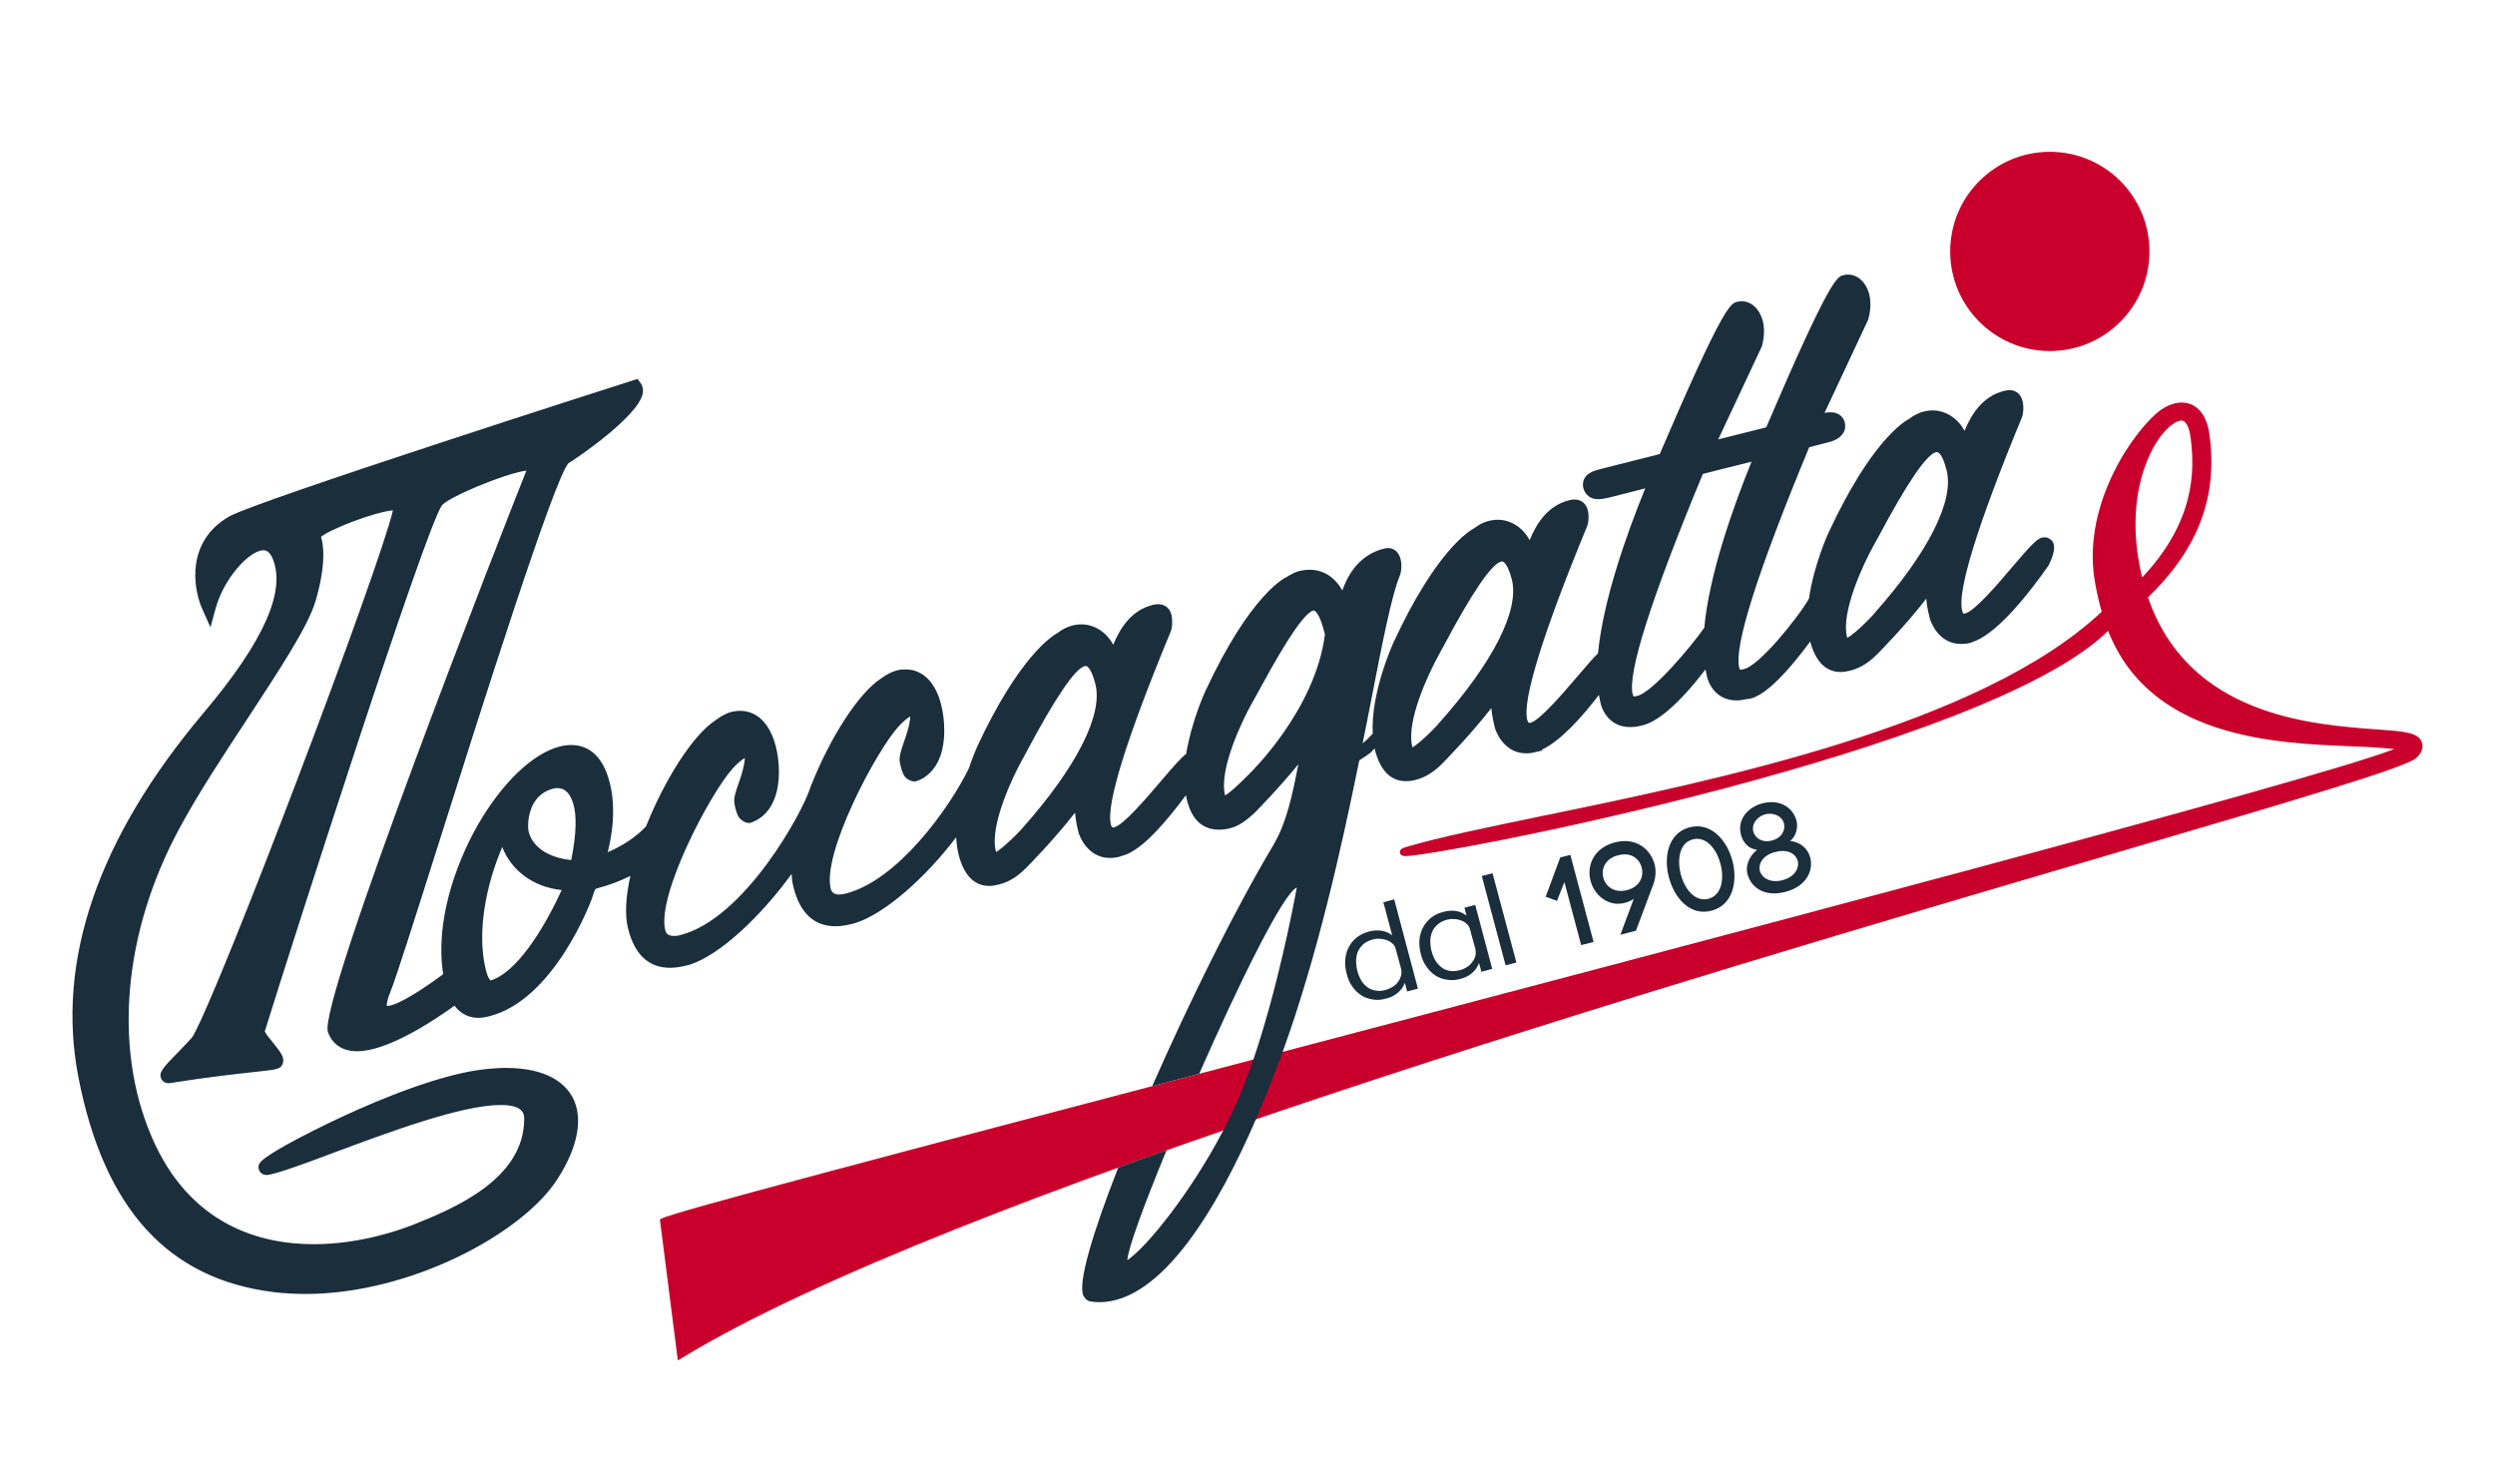
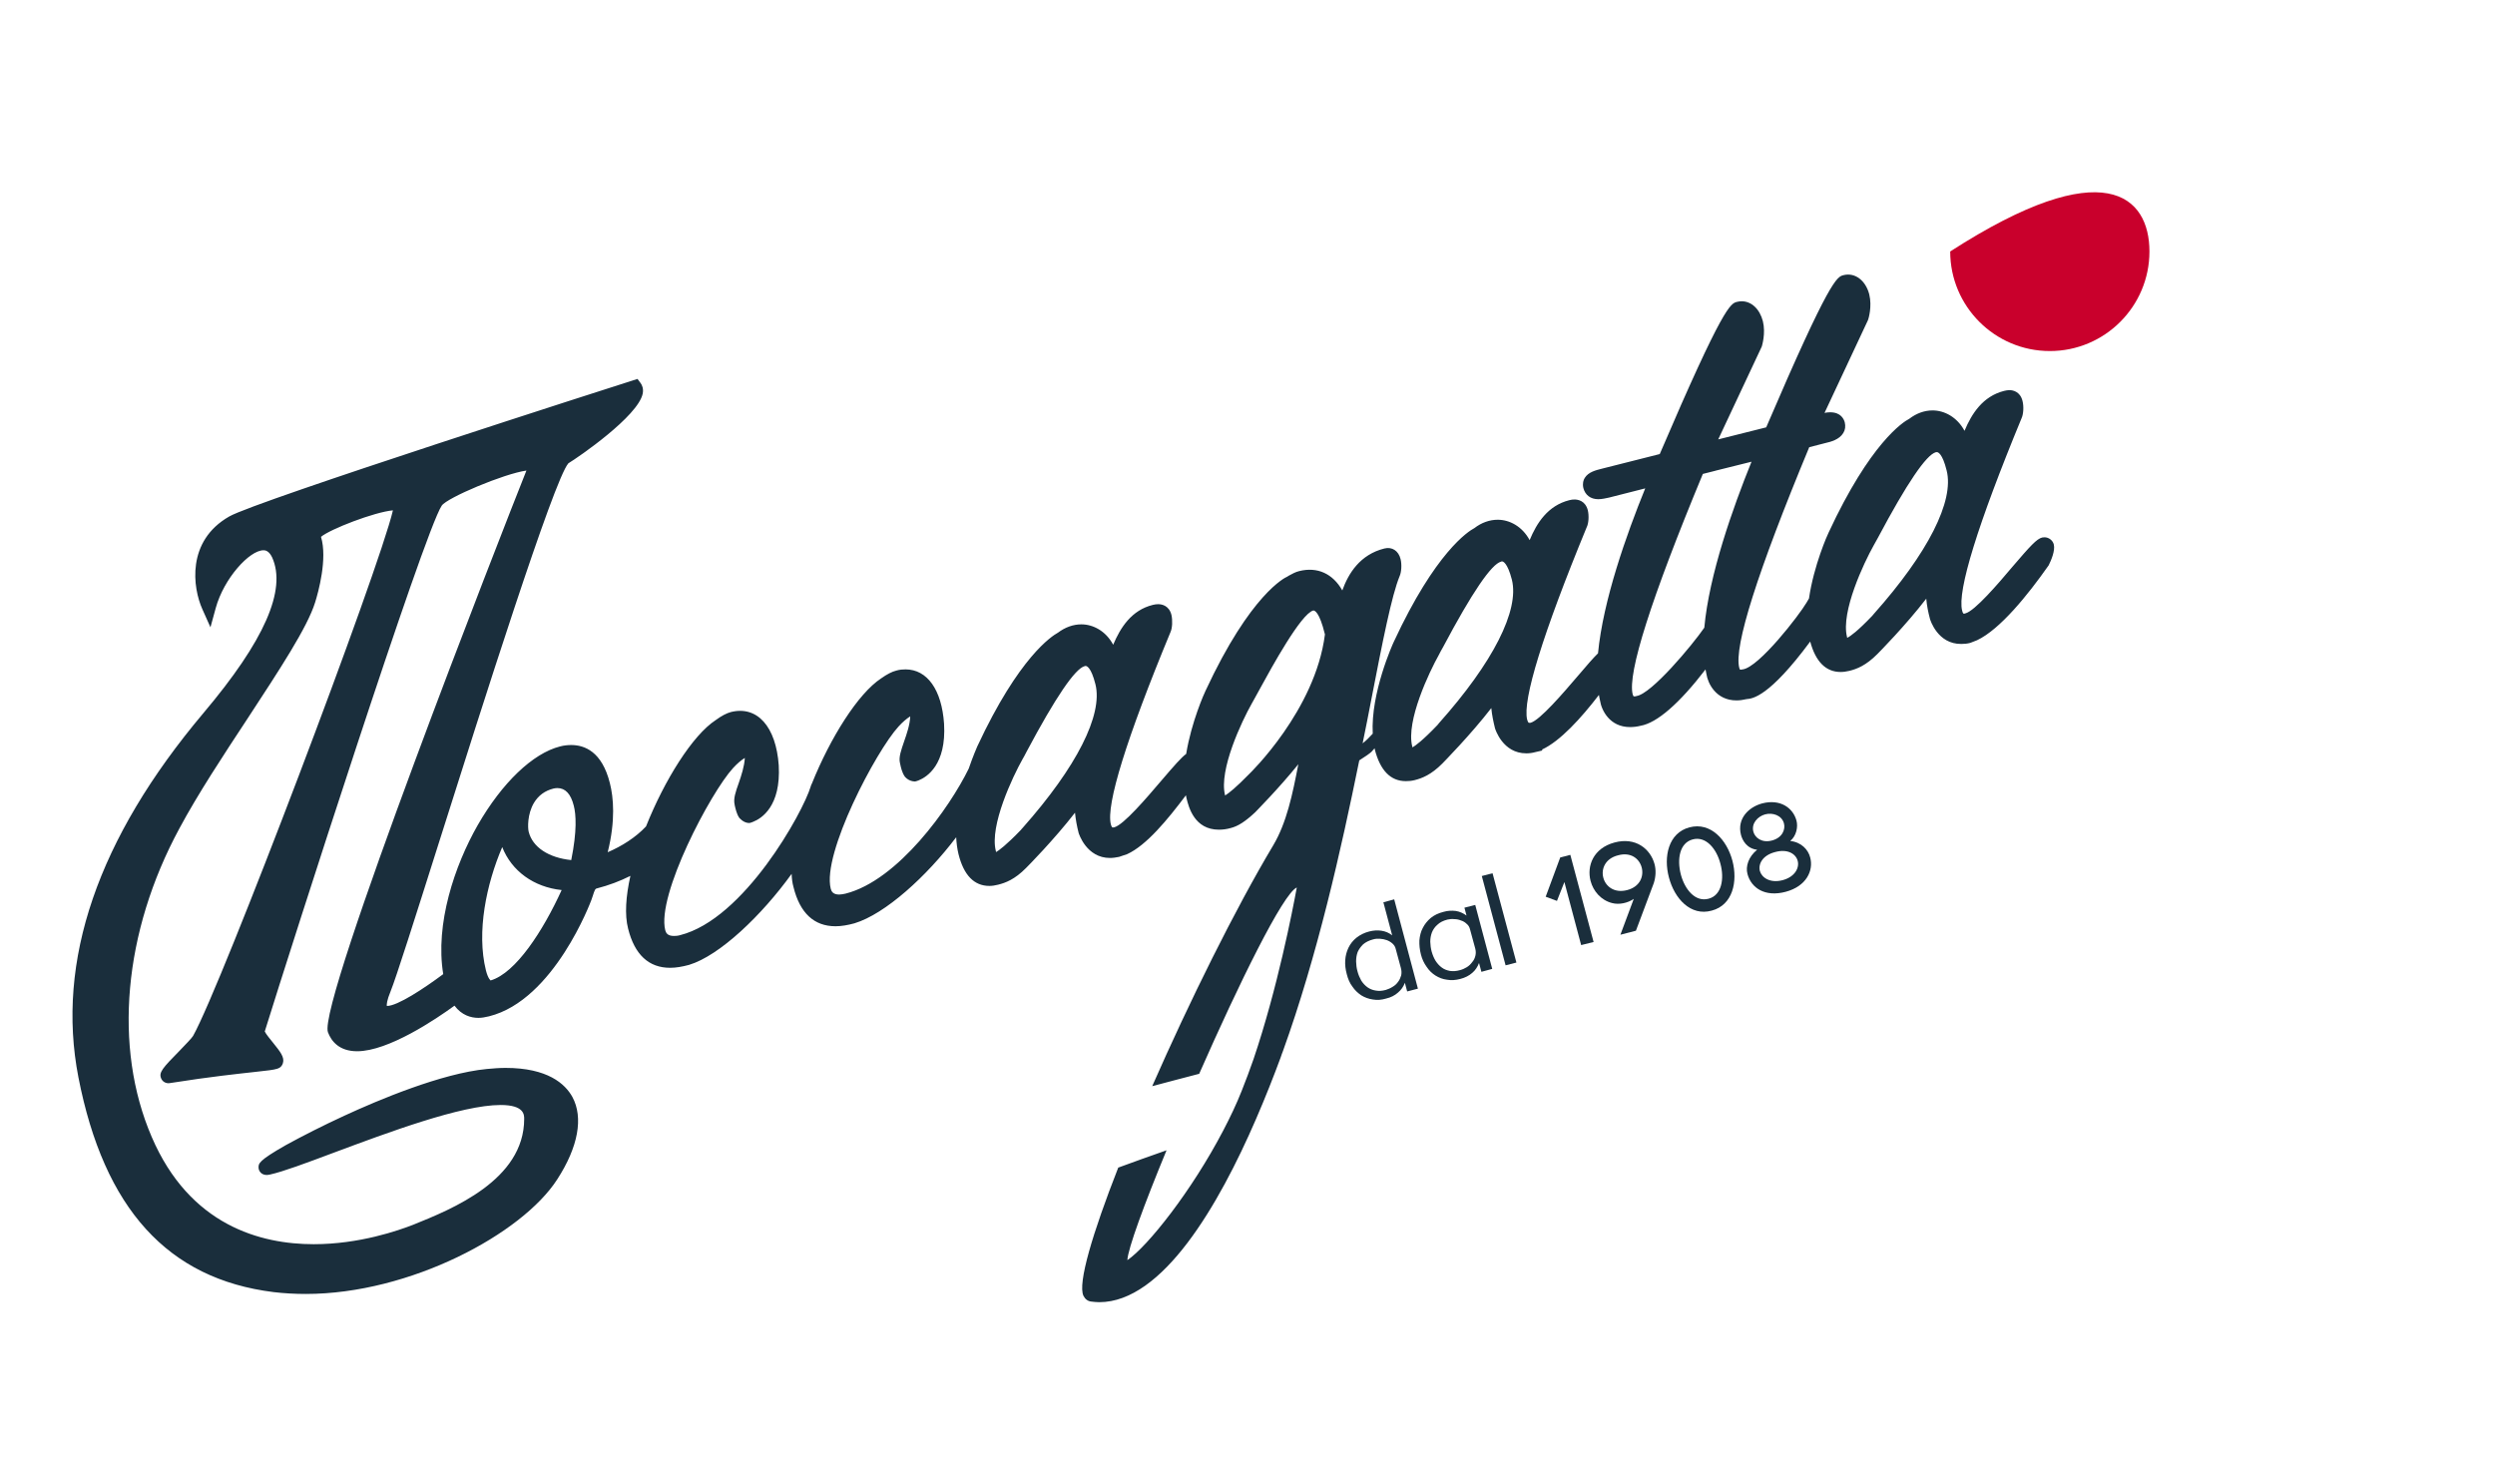
<svg xmlns="http://www.w3.org/2000/svg" version="1.1" id="Livello_1" x="0px" y="0px" width="595.276px" height="353.982px" viewBox="0 0 595.276 353.982" enable-background="new 0 0 595.276 353.982" xml:space="preserve">
  <g>
-     <path fill="#C9002C" d="M577.803,177.06c-0.904-2.305-3.981-2.543-10.71-3.022c-15.703-1.161-44.919-3.262-54.614-31.5   c12.035-11.669,16.719-24.054,14.654-38.93c-0.665-4.81-2.876-6.579-4.608-7.226c-2.102-0.754-4.607-0.238-7.004,1.438   c-5.822,4.202-18.689,21.786-15.814,40.348c0.461,2.728,1.013,5.327,1.731,7.777c-28.993,27.244-91.993,40.202-133.761,48.8   c-13.031,2.692-24.238,5.015-31.535,7.153c-1.347,0.368-2.248,0.663-2.14,1.547c0.093,0.515,0.496,0.812,1.271,0.812   c8.481,0,138.756-25.171,167.695-53.739c10.027,25.547,39.721,26.8,57.546,27.521c2.322,0.091,4.425,0.183,6.396,0.312   c1.455,0.13,3.041,0.24,4.369,0.352c-19.409,7.594-165.374,45.979-273.551,74.437c-85.043,22.341-137.316,36.128-139.805,37.564   l-0.479,0.259l4.276,33.62l1.124-0.664c63.552-38.596,236.003-89.284,339.094-119.587c48.606-14.267,72.087-21.262,74.539-23.473   C578.189,179.292,578.134,177.945,577.803,177.06 M520.865,100.418c0.626,0.239,1.42,1.345,1.752,3.761   c1.106,8.074,1.087,20.238-11.52,33.583c-0.406-1.528-0.702-3.133-0.959-4.774c-2.635-16.957,3.595-28.457,8.128-31.7   c0.809-0.592,1.586-0.923,2.12-0.941l0.036-0.812v0.812C520.572,100.346,520.736,100.364,520.865,100.418" />
    <path fill="#1A2E3C" d="M490.016,129.922c-0.24-0.994-1.197-1.73-2.228-1.73l-0.554,0.054c-1.311,0.332-2.801,1.973-7.097,6.986   c-3.336,3.962-8.978,10.561-11.226,11.113c-0.11,0.019-0.201,0.076-0.313,0.076c-0.093,0-0.295,0-0.462-0.759   c-1.181-4.698,3.725-20.55,14.191-45.894c0.443-0.94,0.555-2.802,0.222-4.093c-0.569-2.32-2.378-2.599-3.153-2.599   c-0.365,0-0.79,0.092-1.234,0.185c-5.086,1.289-7.737,5.418-9.452,9.528c-1.771-3.299-4.831-4.866-7.614-4.866   c-1.955,0-3.852,0.683-5.585,2.01c-1.455,0.737-9.291,5.733-19.226,27.133c-0.221,0.405-3.539,7.832-4.682,15.723l-0.589,0.995   c-1.731,2.969-11.28,15.334-15.187,15.924l-0.185,0.019c-0.13,0.038-0.258,0.093-0.479,0.038c0,0-0.11-0.073-0.202-0.443   c-1.292-5.085,4.313-22.8,16.698-52.623l3.871-0.996c1.235-0.276,3.316-0.81,4.257-2.396c0.462-0.736,0.571-1.603,0.35-2.543   c-0.201-0.72-0.884-2.396-3.482-2.396c-0.462,0-0.923,0.057-1.346,0.147l10.341-22.082l0.074-0.201   c0.054-0.13,0.976-3.06,0.259-5.991c-0.85-3.317-3.392-5.291-6.157-4.59c-1.531,0.388-3.228,0.811-18.432,36.312l-11.448,2.875   l10.341-22.045l0.074-0.186c0.02-0.108,0.957-3.058,0.239-5.971c-0.757-2.912-2.728-4.756-5.069-4.756   c-0.349,0-0.735,0.057-1.105,0.147c-1.511,0.369-3.243,0.812-18.433,36.311l-13.785,3.484c-1.458,0.368-3.244,0.792-4.111,2.213   c-0.314,0.478-0.573,1.308-0.332,2.396c0.44,1.694,1.733,2.673,3.559,2.673c0.903,0,1.787-0.221,2.58-0.386l8.627-2.195   c-4.462,10.949-10.066,26.763-11.265,39.353c-1.105,1.07-2.562,2.746-4.848,5.438c-3.371,3.944-9.012,10.544-11.242,11.133   c-0.147,0.018-0.222,0.018-0.331,0.018c-0.075,0-0.26,0-0.48-0.756c-1.161-4.682,3.743-20.531,14.192-45.895   c0.48-0.922,0.591-2.765,0.277-4.073c-0.608-2.323-2.416-2.563-3.17-2.563c-0.405,0-0.793,0.036-1.254,0.166   c-5.104,1.29-7.761,5.419-9.456,9.53c-1.788-3.318-4.828-4.866-7.613-4.866c-1.933,0-3.87,0.682-5.565,1.99   c-1.474,0.773-9.289,5.73-19.224,27.114c-0.278,0.57-5.551,12.239-5.033,21.934c-0.755,0.828-1.548,1.64-2.415,2.306   c0.757-3.632,1.438-7.172,2.085-10.51c2.69-13.842,4.847-24.771,6.743-29.379c0.426-0.922,0.554-2.785,0.224-4.073   c-0.479-1.972-2.046-2.985-3.852-2.525c-5.808,1.438-8.592,5.935-10.049,10.009c-2.246-3.981-5.933-5.714-10.302-4.609   c-0.866,0.203-1.641,0.646-2.432,1.069l-0.443,0.275c-0.369,0.148-8.662,3.982-19.465,27.226c-0.221,0.424-3.373,7.427-4.608,15.04   c-1.159,0.85-2.801,2.729-5.971,6.433c-3.354,3.936-8.958,10.533-11.206,11.087c-0.129,0.037-0.239,0.037-0.333,0.037   c-0.071,0-0.258,0-0.46-0.735c-1.197-4.683,3.743-20.563,14.23-45.889c0.441-0.94,0.517-2.818,0.221-4.11   c-0.588-2.305-2.413-2.542-3.152-2.542c-0.424,0-0.828,0.054-1.27,0.164c-5.107,1.254-7.743,5.42-9.475,9.513   c-1.77-3.32-4.83-4.866-7.595-4.866c-1.953,0-3.871,0.7-5.584,1.988c-1.438,0.795-9.271,5.734-19.243,27.134   c-0.093,0.222-1.015,2.304-2.046,5.309c-4.534,9.281-16.849,26.645-29.381,29.814c-0.534,0.108-1.051,0.221-1.511,0.221   c-1.474,0-1.863-0.737-2.029-1.401c-2.1-8.367,10.802-32.837,16.185-38.698c0.958-1.051,1.88-1.843,2.783-2.415   c-0.072,2.009-0.83,4.168-1.475,6.027c-0.7,2.047-1.308,3.743-0.976,5.089l0.054,0.239c0.148,0.719,0.405,1.954,1.033,2.911   c0,0,0.768,1.185,2.415,1.272c0.252,0.014,0.975-0.276,0.975-0.276c1.917-0.775,6.635-3.686,6.047-13.511   c-0.554-8.11-4.019-12.959-9.198-12.959c-0.701,0-1.418,0.057-2.174,0.278c-1.05,0.256-2.25,0.884-3.632,1.859   c-5.51,3.612-12.146,14.176-16.552,25.161c-0.109,0.11-0.28,0.697-0.28,0.697c-1.824,6.081-15.847,31.587-31.165,35.421   c-0.497,0.148-1.014,0.184-1.457,0.184c-1.493,0-1.879-0.7-2.064-1.363c-2.1-8.369,10.802-32.847,16.184-38.7   c0.978-1.066,1.899-1.859,2.803-2.413c-0.112,2.01-0.83,4.185-1.458,6.01c-0.755,2.111-1.308,3.732-0.977,5.133l0.038,0.221   c0.165,0.701,0.423,1.954,1.032,2.876c0,0,1.004,1.301,2.414,1.289c0.246-0.002,0.939-0.295,0.939-0.295   c1.955-0.773,6.655-3.648,6.102-13.464c-0.645-9.236-5.122-14.285-11.409-12.72c-1.05,0.278-2.267,0.923-3.594,1.899   c-5.548,3.595-12.258,14.341-16.662,25.39c-2.451,2.618-5.771,4.72-9.143,6.158c1.898-7.595,1.381-13.088,0.516-16.487   c-1.881-7.539-6.046-9.088-9.215-9.088c-0.83,0-1.753,0.092-2.655,0.332c-6.524,1.641-13.86,8.681-19.667,18.792   c-5.494,9.621-10.192,23.557-8.22,35.536c-4.646,3.465-10.931,7.594-13.4,7.594h-0.057c-0.055-0.33,0-1.328,0.902-3.501   c1.291-3.171,5.808-17.399,11.503-35.392c10.266-32.486,27.464-86.712,30.911-90.582c2.413-1.457,16.625-11.227,17.731-16.609   c0.239-1.197-0.148-2.047-0.499-2.522l-0.736-0.996l-1.144,0.366c-3.688,1.163-89.746,28.717-96.252,32.443   c-10.285,5.86-8.719,17.029-6.433,22.116l1.936,4.333l1.253-4.572c1.955-7.131,8.074-13.805,11.39-13.805   c0.333,0,1.253,0,2.065,1.678c3.521,7.759-1.844,19.942-16.366,37.141c-25.235,29.942-35.243,59.176-29.844,86.934   c6.119,31.337,21.327,48.107,46.561,51.242c2.488,0.294,5.087,0.442,7.685,0.442c24.94,0,51.647-14.378,59.979-27.316   c5.05-7.778,6.286-14.782,3.631-19.687c-1.733-3.132-5.899-6.931-15.943-6.931c-1.42,0-2.912,0.111-4.479,0.26   c-10.764,1.032-25.898,7.408-33.952,11.133c-5.051,2.321-10.046,4.863-14.009,7.04c-6.543,3.724-6.524,4.386-6.489,5.42   c0.056,0.848,0.738,1.693,1.938,1.693c0.221,0,0.477-0.034,0.81-0.108c3.15-0.699,8.48-2.692,15.262-5.234   c12.774-4.756,30.339-11.355,39.739-11.355c5.623,0,5.623,2.324,5.623,3.319c0,14.599-17.235,21.526-26.471,25.251   c-3.5,1.364-12.827,4.644-23.741,4.644c-12.605,0-29.581-4.422-38.668-25.619c-9.197-21.382-6.728-48.882,6.599-73.543   c4.405-8.223,10.468-17.428,16.331-26.332c7.611-11.631,14.21-21.657,16.074-27.649c0.754-2.413,2.984-10.43,1.399-15.628   c2.194-1.843,12.736-5.918,17.161-6.323c-3.244,14.044-40.883,113.311-47.684,125.402c-0.277,0.517-2.083,2.323-3.227,3.539   c-4.056,4.13-4.995,5.163-4.386,6.6c0.294,0.7,0.958,1.144,1.769,1.144l0.349-0.038c9.79-1.548,16.313-2.211,20.24-2.653   c2.967-0.331,4.461-0.479,5.362-0.775c0.665-0.185,1.144-0.663,1.329-1.327c0.443-1.399-0.664-2.764-2.322-4.828   c-0.646-0.812-1.734-2.101-2.009-2.729c6.302-20.313,37.987-119.137,42.225-125.458c1.256-1.881,14.821-7.611,20.204-8.369   c-5.697,14.268-49.934,127.228-47.353,134.013c0.792,2.102,2.636,4.534,6.968,4.534c7.464,0,18.818-7.669,23.225-10.875   c1.712,2.285,3.907,2.912,5.712,2.912c0.774,0,1.604-0.149,2.526-0.37c15.558-3.87,24.312-27.499,24.404-27.72   c0.129-0.334,0.221-0.664,0.331-0.961c0.461-1.473,0.609-1.769,1.014-1.841c2.838-0.738,5.494-1.733,7.982-2.987   c-1.088,4.866-1.401,9.29-0.553,12.571c1.548,6.229,4.939,9.362,10.027,9.362c1.401,0,2.876-0.257,4.515-0.698   c7.336-2.214,17.382-11.872,24.479-21.715c0.037,1.107,0.166,2.175,0.441,3.135c1.531,6.228,4.924,9.364,10.027,9.364   c1.383,0,2.913-0.261,4.515-0.702c7.357-2.213,17.253-11.244,24.276-20.534c0.076,1.401,0.241,2.729,0.553,4.02   c1.254,5.05,3.742,7.594,7.373,7.594c0.645,0,1.382-0.11,2.083-0.296c1.769-0.443,3.963-1.252,6.654-3.98   c0.35-0.333,6.745-6.82,11.686-13.197c0.166,1.659,0.443,3.17,0.866,4.829c0.072,0.223,1.881,5.972,7.483,5.972   c0.701,0,1.418-0.11,2.157-0.258l1.959-0.663c4.588-2.102,9.598-8.185,14.003-14.046c0.054,0.222,0.072,0.553,0.165,0.812   c0.498,2.027,1.862,7.408,7.704,7.408c0.865,0,1.844-0.109,2.858-0.405c1.714-0.441,3.446-1.547,5.806-3.76   c0.294-0.331,5.622-5.676,10.285-11.454c-1.385,7.179-2.783,13.96-6.01,19.38c-9.049,15.151-19.969,37.229-28.853,57.431   c3.686-0.995,7.427-1.954,11.208-2.949c9.453-21.491,19.985-42.979,23.286-44.455c-0.976,5.348-4.626,24.146-10.322,40.958   c-0.902,2.58-1.843,5.124-2.82,7.557c-1.235,3.133-2.747,6.303-4.386,9.437c-7.539,14.451-18.046,27.685-22.895,30.966   c0.129-2.728,4.002-13.271,9.347-26.211c-3.889,1.364-7.723,2.729-11.521,4.129c-6.101,15.558-9.732,27.65-8.294,30.599   c0.387,0.773,1.05,1.29,1.861,1.364c0.609,0.072,1.253,0.146,1.897,0.146c15.134,0,28.552-23.224,37.399-43.684   c2.267-5.234,4.256-10.285,5.898-14.745c0.146-0.48,0.332-0.959,0.518-1.438c8.238-22.82,13.897-48.11,18.228-69.405   c1.345-0.831,2.525-1.679,2.894-2.028c0.222-0.239,0.478-0.518,0.774-0.868c0.019,0.111,0.037,0.222,0.037,0.295   c1.29,5.014,3.76,7.558,7.41,7.558c0.645,0,1.344-0.056,2.083-0.239c1.769-0.441,3.943-1.271,6.635-3.981   c0.331-0.351,6.767-6.874,11.667-13.216c0.165,1.696,0.481,3.188,0.884,4.829c0.077,0.241,1.845,5.973,7.467,5.973   c0.699,0,1.457-0.093,2.156-0.295l1.677-0.387l-0.092-0.222c4.333-1.991,9.326-7.484,13.585-13.03   c0.091,0.495,0.167,0.976,0.276,1.399c0.332,2.194,2.248,6.268,7.153,6.268c0.789,0,1.657-0.095,2.522-0.314   c3.908-0.683,9.235-5.309,15.482-13.438c0.058,0.37,0.129,0.774,0.222,1.124c0.332,2.176,2.25,6.268,7.169,6.268   c0.74,0,1.551-0.11,2.417-0.313c1.362-0.11,5.326-0.443,15.168-13.732c1.291,4.794,3.725,7.262,7.264,7.262   c0.664,0,1.384-0.109,2.101-0.276c1.771-0.442,3.943-1.271,6.652-3.998c0.334-0.333,6.749-6.82,11.669-13.217   c0.147,1.713,0.461,3.208,0.887,4.829c0.072,0.259,1.842,6.027,7.464,5.972c0.682,0,1.419-0.054,2.156-0.257l1.604-0.627   c5.513-2.581,12.184-10.895,16.938-17.658l0.149-0.204C489.39,133.682,490.366,131.381,490.016,129.922 M243.6,197.982   c-3.578,3.724-5.31,4.939-5.936,5.309c-0.038-0.11-0.075-0.183-0.075-0.294c-1.529-6.009,4.073-17.776,6.359-21.832   c0.278-0.461,0.609-1.089,0.978-1.807c6.912-12.996,11.577-19.833,13.86-20.424c0.092-0.038,0.167-0.038,0.259-0.038   c0.185,0,1.272,0.203,2.321,4.39c1.806,7.263-4.498,19.722-17.325,34.183C243.746,197.762,243.6,197.982,243.6,197.982    M134.003,212.36c-4.424,9.696-10.931,19.795-16.939,21.564c0,0-0.592-0.33-1.126-2.395c-2.284-9.18,0.11-20.607,3.89-29.418   C122.077,207.825,127.348,211.659,134.003,212.36 M127.386,191.568c1.069-1.771,2.616-2.914,4.681-3.428   c0.275-0.073,0.61-0.111,0.923-0.111c1.897,0,3.206,1.403,3.906,4.204c0.537,2.063,0.812,5.97-0.606,12.975   c-5.384-0.553-9.236-3.06-10.158-6.783C125.91,197.54,125.799,194.26,127.386,191.568 M268.945,300.688 M309.18,211.808    M298.011,184.702c-3.097,3.18-4.829,4.544-5.714,5.096c0-0.034-0.017-0.072-0.017-0.072c-1.531-6.055,4.073-17.797,6.34-21.797   c0.477-0.81,1.159-2.119,2.043-3.704c2.674-4.887,9.732-17.804,12.665-18.563h0.056c0.238,0,1.398,0.259,2.708,5.624l0.019,0.092   C313.825,169.44,298.214,184.519,298.011,184.702 M446.701,146.917c-3.464,3.631-5.216,4.885-5.971,5.272   c-0.019-0.056-0.039-0.165-0.057-0.222c-1.511-6.009,4.073-17.77,6.357-21.824c0.28-0.478,0.61-1.105,1.034-1.861   c6.874-12.939,11.52-19.777,13.807-20.387c0.109-0.017,0.166-0.017,0.259-0.017c0.2,0,1.288,0.202,2.319,4.385   c1.845,7.264-4.459,19.706-17.342,34.174C446.85,146.753,446.701,146.917,446.701,146.917 M390.446,166.067l-0.184,0.055   c-0.129,0.019-0.239,0.057-0.499,0.019c0,0-0.109-0.108-0.222-0.461c-1.271-5.049,4.353-22.762,16.737-52.604l2.912-0.735   c0.038,0,0.074-0.038,0.111-0.038l8.589-2.139c-4.461,11.023-10.119,26.967-11.262,39.593   C403.755,153.921,394.04,165.571,390.446,166.067 M342.949,172.999c-3.579,3.742-5.31,4.957-5.937,5.309   c-0.055-0.092-0.074-0.203-0.074-0.24c-1.511-6.047,4.092-17.807,6.376-21.86c0.241-0.498,0.575-1.105,0.998-1.843   c6.874-12.958,11.537-19.814,13.842-20.368c0.056-0.055,0.146-0.055,0.223-0.055c0.184,0,1.271,0.221,2.34,4.367   c1.825,7.319-4.498,19.761-17.365,34.192C343.131,172.796,342.949,172.999,342.949,172.999" />
    <path fill="#1A2E3C" d="M330.057,215.277l2.102,7.891c-0.738-0.59-1.585-0.959-2.561-1.105c-0.959-0.147-1.936-0.075-2.934,0.184   c-1.158,0.295-2.191,0.813-3.022,1.475c-0.829,0.663-1.475,1.475-1.916,2.398c-0.442,0.92-0.701,1.914-0.773,2.983   c-0.072,1.068,0.055,2.175,0.368,3.317c0.276,1.108,0.702,2.138,1.328,2.95c0.589,0.884,1.307,1.549,2.118,2.1   c0.83,0.518,1.753,0.849,2.747,0.996c1.052,0.186,2.084,0.111,3.188-0.221c1.125-0.258,2.082-0.738,2.857-1.438   c0.737-0.626,1.29-1.399,1.622-2.321l0.552,2.063l2.563-0.665l-5.657-21.306L330.057,215.277z M334.242,230.983   c0.164,0.626,0.184,1.215,0.055,1.768c-0.166,0.553-0.388,1.07-0.737,1.513c-0.367,0.515-0.775,0.885-1.291,1.178   c-0.514,0.334-1.051,0.555-1.619,0.739c-0.924,0.259-1.718,0.294-2.472,0.147c-0.7-0.11-1.347-0.368-1.917-0.773   c-0.552-0.406-1.05-0.922-1.475-1.586c-0.37-0.665-0.683-1.362-0.903-2.212c-0.222-0.773-0.313-1.586-0.331-2.359   c0-0.811,0.109-1.547,0.369-2.248c0.293-0.664,0.716-1.253,1.307-1.843c0.61-0.518,1.402-0.923,2.397-1.182   c0.518-0.146,1.014-0.184,1.622-0.146c0.589,0.037,1.123,0.146,1.64,0.332c0.497,0.183,0.979,0.478,1.346,0.811   c0.407,0.367,0.666,0.81,0.772,1.289L334.242,230.983z" />
    <path fill="#1A2E3C" d="M349.394,216.568l0.499,1.879c-0.757-0.55-1.605-0.956-2.582-1.104c-0.941-0.11-1.917-0.074-2.913,0.221   c-1.199,0.296-2.193,0.775-3.024,1.439c-0.827,0.7-1.473,1.511-1.915,2.395c-0.479,0.887-0.72,1.918-0.811,2.986   c-0.038,1.105,0.073,2.211,0.369,3.354c0.275,1.108,0.755,2.103,1.345,2.914c0.57,0.885,1.308,1.585,2.119,2.1   c0.832,0.519,1.751,0.885,2.746,0.997c1.033,0.184,2.084,0.109,3.188-0.185c1.144-0.294,2.085-0.774,2.84-1.438   c0.755-0.627,1.289-1.475,1.622-2.36l0.57,2.103l2.58-0.702l-4.054-15.261L349.394,216.568z M352.01,228.033   c-0.148,0.591-0.368,1.069-0.755,1.511c-0.352,0.48-0.755,0.887-1.291,1.218c-0.497,0.295-1.033,0.553-1.622,0.701   c-0.884,0.257-1.696,0.294-2.451,0.184c-0.7-0.147-1.346-0.369-1.916-0.811c-0.555-0.405-1.051-0.958-1.459-1.586   c-0.385-0.626-0.697-1.364-0.938-2.211c-0.205-0.774-0.313-1.55-0.332-2.359c0-0.776,0.127-1.511,0.405-2.248   c0.276-0.664,0.699-1.291,1.307-1.808c0.575-0.553,1.365-0.958,2.38-1.218c0.517-0.11,1.049-0.183,1.621-0.11   c0.571,0,1.123,0.11,1.641,0.333c0.516,0.147,0.977,0.442,1.346,0.811c0.424,0.332,0.645,0.773,0.774,1.254l1.254,4.607   C352.14,226.929,352.14,227.48,352.01,228.033" />
    <polygon fill="#1A2E3C" points="353.54,209.012 359.217,230.32 361.798,229.657 356.103,208.348  " />
    <polygon fill="#1A2E3C" points="372.248,204.589 368.782,213.951 371.474,214.947 373.244,210.448 377.244,225.489    380.212,224.753 374.661,203.96  " />
    <path fill="#1A2E3C" d="M385.205,201.014c-5.069,1.361-6.653,5.602-5.712,9.179c0.643,2.432,2.487,4.606,5.142,5.271   c1.641,0.441,3.725,0,5.161-0.995l-3.189,8.551l3.704-0.957l4.26-11.355c0.479-1.475,0.571-3.097,0.184-4.533   C393.777,202.562,390.257,199.649,385.205,201.014 M388.23,212.365c-3.08,0.812-5.163-0.884-5.696-2.948   c-0.554-2.065,0.423-4.57,3.501-5.344c3.04-0.849,5.088,0.773,5.658,2.911C392.229,209.049,391.309,211.556,388.23,212.365" />
    <path fill="#1A2E3C" d="M403.086,197.399c-5.032,1.328-6.23,7.005-4.902,11.943c1.307,5.015,5.159,9.328,10.208,7.926   c5.052-1.326,6.249-6.968,4.942-11.906C412.005,200.386,408.155,196.072,403.086,197.399 M407.639,214.431   c-3.208,0.847-5.679-2.248-6.616-5.787c-0.923-3.576-0.351-7.52,2.836-8.369c3.189-0.847,5.714,2.287,6.617,5.826   C411.437,209.638,410.79,213.619,407.639,214.431" />
    <path fill="#1A2E3C" d="M427.12,200.645c1.493-1.182,1.898-3.392,1.493-4.867c-0.791-2.948-3.778-5.234-8.183-4.091   c-3.172,0.848-6.065,3.612-5.051,7.519c0.332,1.255,1.347,3.245,3.853,3.539c-2.065,1.66-2.801,3.981-2.305,5.787   c0.884,3.32,4.165,5.567,9.122,4.241c4.96-1.328,6.675-5.088,5.845-8.183C431.416,202.709,429.776,200.938,427.12,200.645    M418.329,198.433c-0.518-1.992,1.051-3.649,2.801-4.13c1.751-0.479,3.964,0.185,4.497,2.138c0.388,1.438-0.351,3.431-2.855,4.093   C420.318,201.196,418.697,199.833,418.329,198.433 M425.295,210.007c-3.002,0.773-4.977-0.626-5.418-2.211   c-0.406-1.66,0.644-3.723,3.63-4.499c3.061-0.847,4.979,0.479,5.401,2.103C429.334,206.984,428.336,209.195,425.295,210.007" />
-     <path fill="#C9002C" d="M512.83,59.999c0,13.105-10.653,23.759-23.759,23.759c-13.124,0-23.777-10.653-23.777-23.759   c0-13.161,10.653-23.778,23.777-23.778C502.177,36.221,512.83,46.838,512.83,59.999" />
+     <path fill="#C9002C" d="M512.83,59.999c0,13.105-10.653,23.759-23.759,23.759c-13.124,0-23.777-10.653-23.777-23.759   C502.177,36.221,512.83,46.838,512.83,59.999" />
  </g>
</svg>